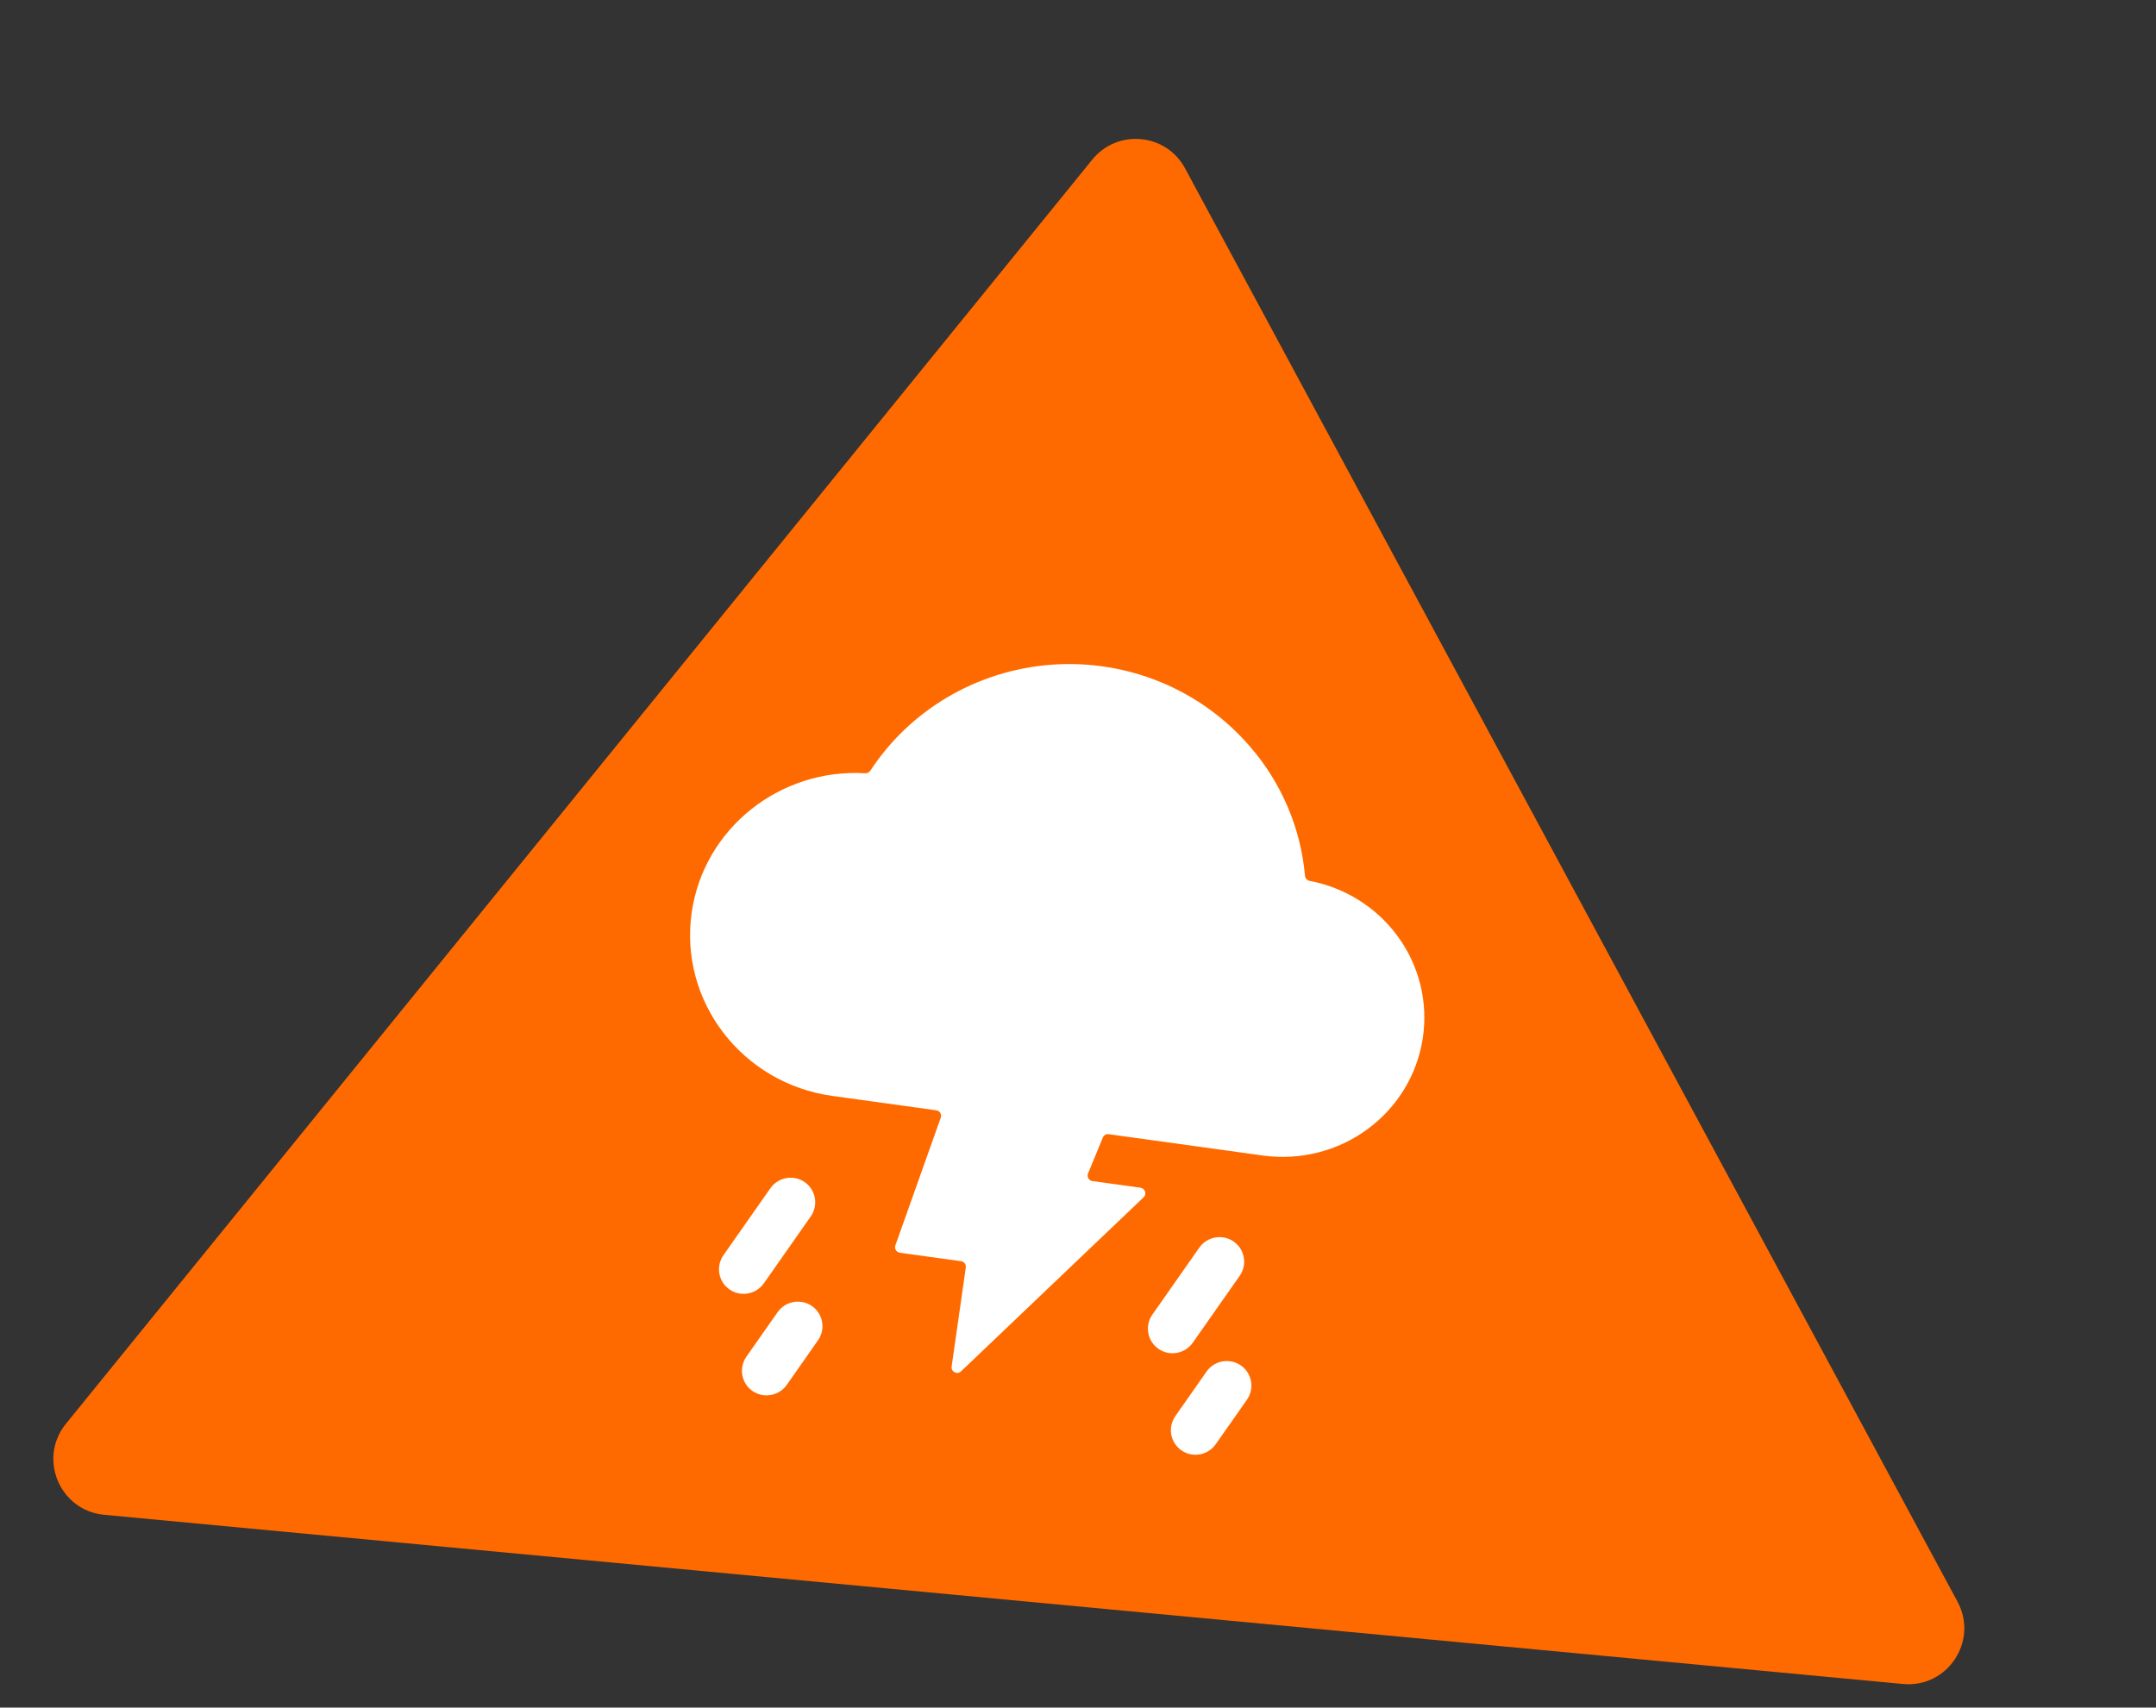
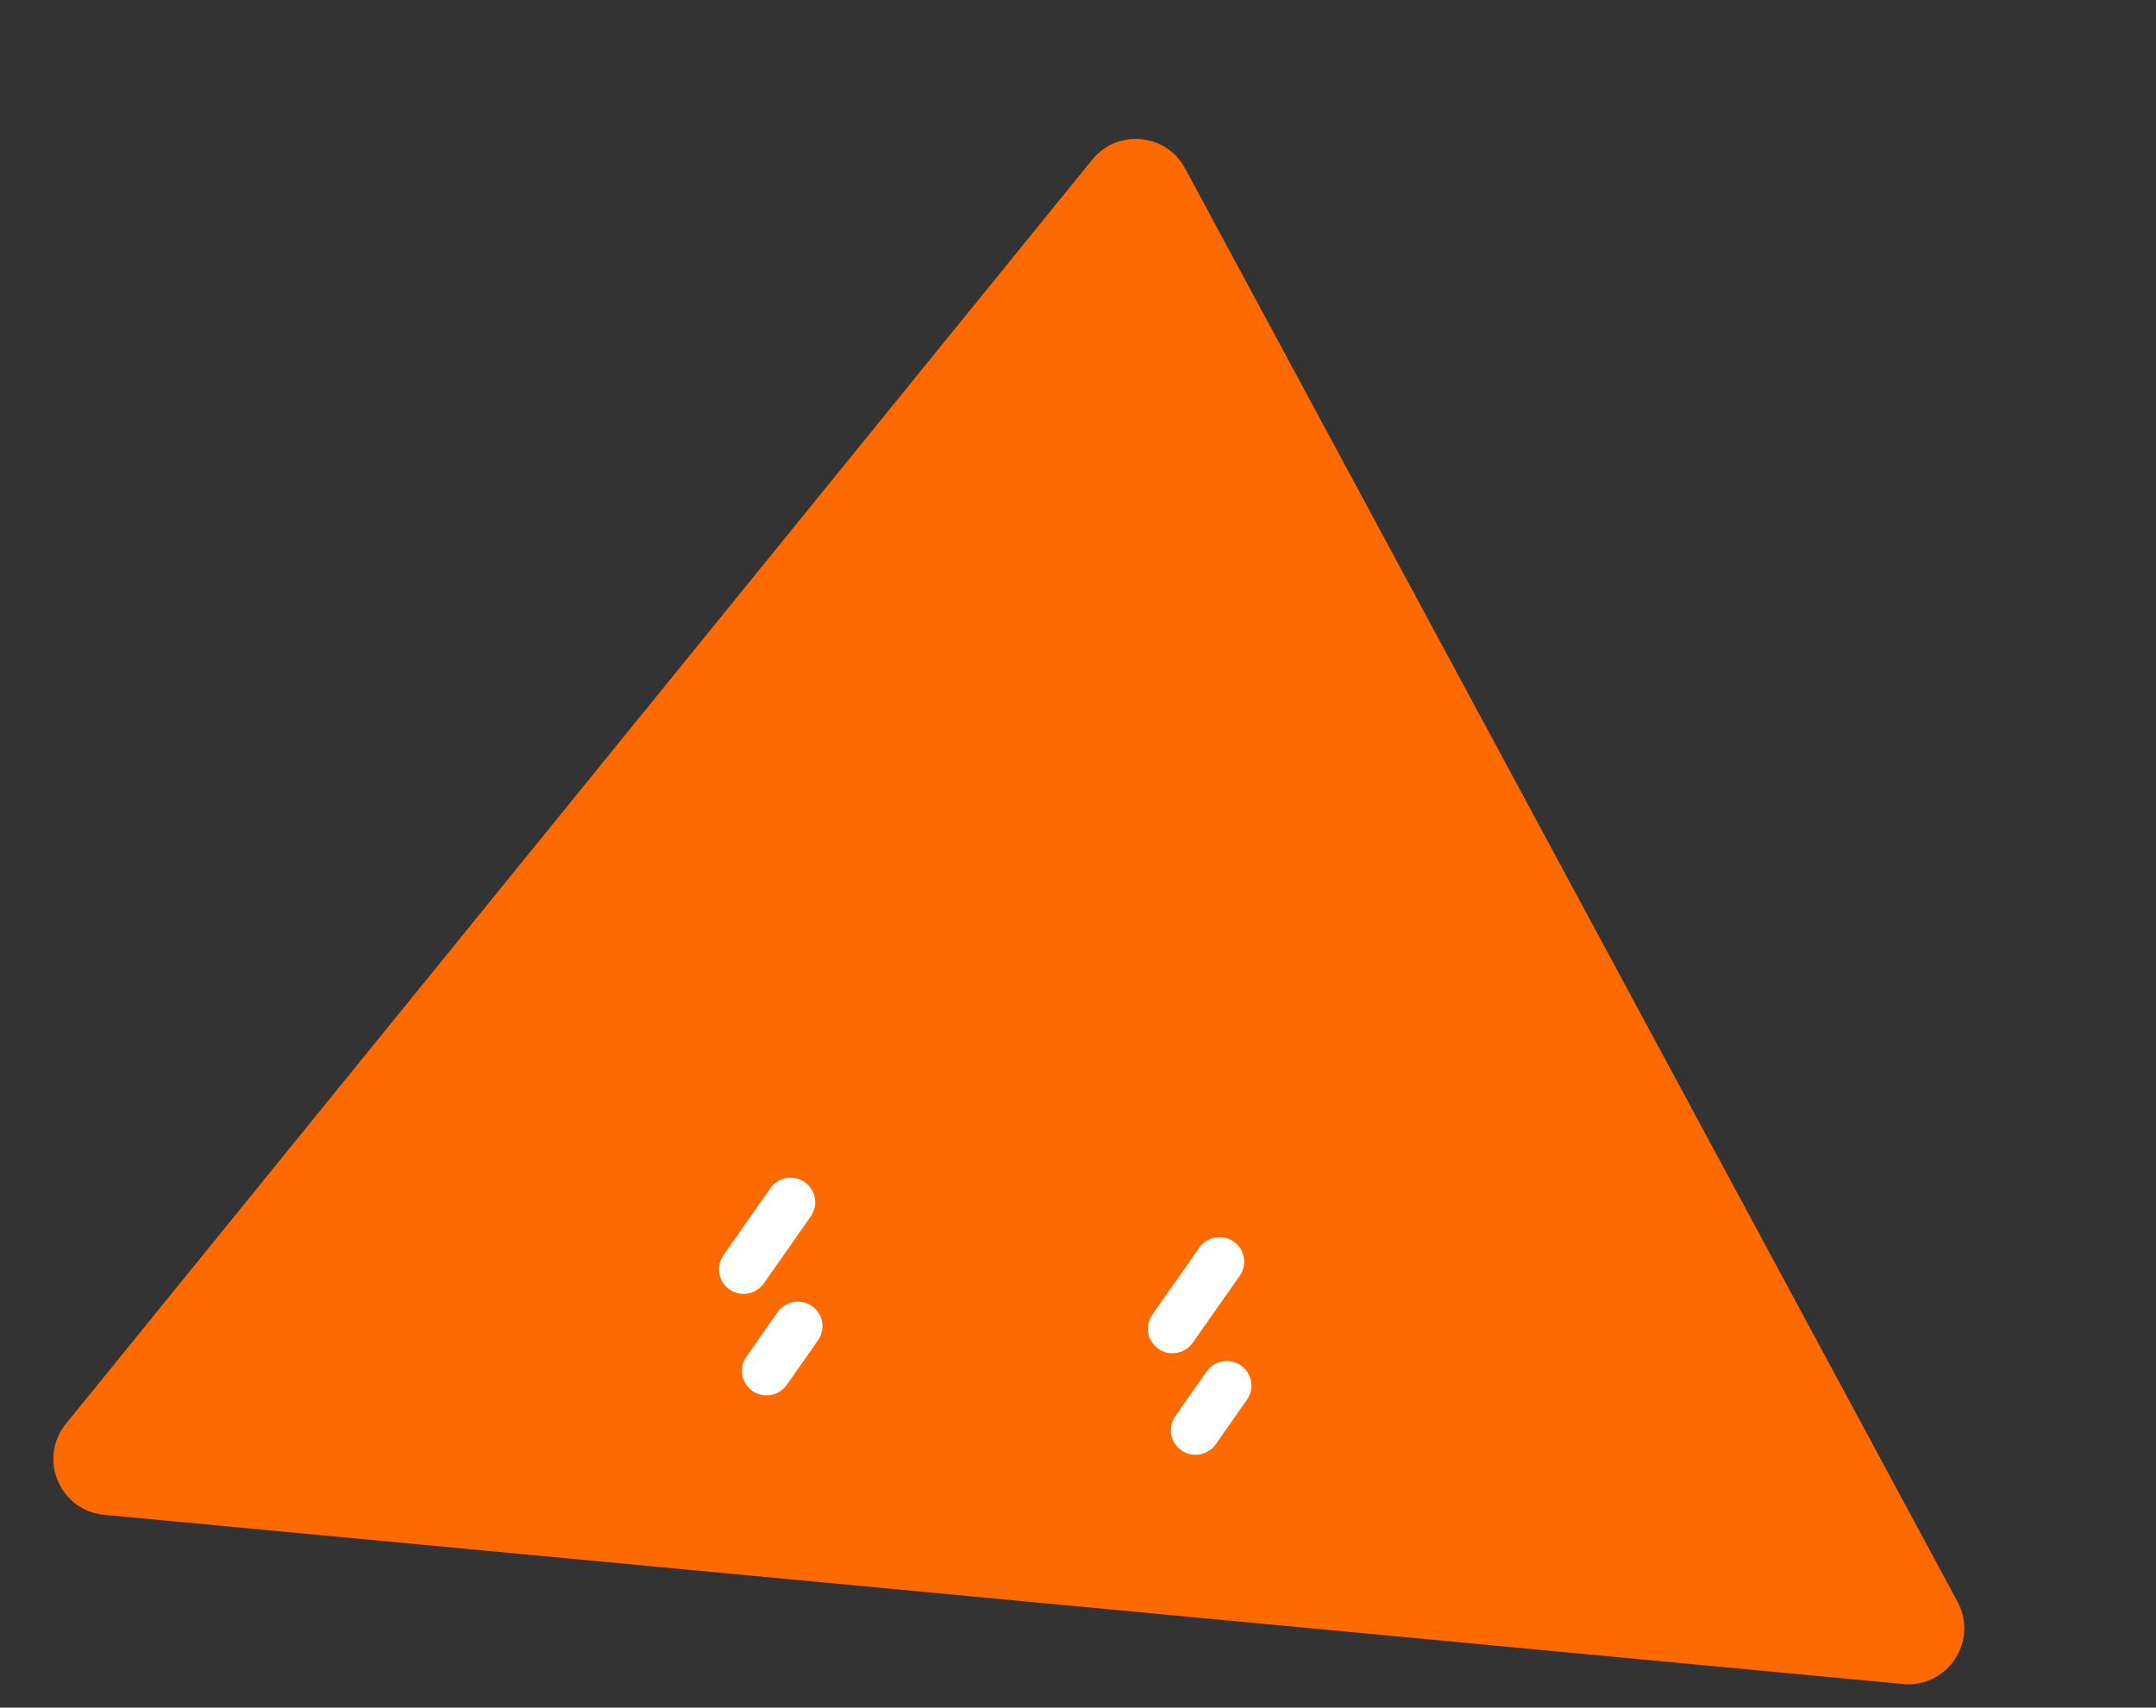
<svg xmlns="http://www.w3.org/2000/svg" width="77" height="61" viewBox="0 0 77 61" fill="none">
  <rect x="0" y="0" width="77" height="61" fill="#333333" stroke="none" />
  <path d="M39.01 5.702C39.909 4.594 41.646 4.757 42.323 6.013L69.911 57.217C70.669 58.624 69.553 60.307 67.963 60.157L3.721 54.113C2.13 53.963 1.349 52.101 2.355 50.861L39.01 5.702Z" fill="#FF6A00" />
-   <path d="M46.775 31.468C46.684 31.45 46.615 31.375 46.607 31.283C46.455 29.584 45.771 27.973 44.646 26.673C43.786 25.672 42.699 24.884 41.472 24.375C40.244 23.866 38.912 23.65 37.584 23.743C36.255 23.837 34.968 24.238 33.827 24.913C32.721 25.568 31.782 26.464 31.083 27.53C31.042 27.592 30.971 27.628 30.896 27.623C27.86 27.442 25.134 29.59 24.703 32.6C24.25 35.765 26.503 38.703 29.724 39.149L33.438 39.663C33.563 39.681 33.641 39.808 33.598 39.928L31.978 44.487C31.935 44.607 32.013 44.734 32.138 44.752L34.324 45.054C34.433 45.069 34.509 45.17 34.493 45.28L33.987 48.817C33.96 49.004 34.185 49.12 34.323 48.988L40.842 42.772C40.963 42.656 40.898 42.453 40.733 42.429L39.016 42.192C38.887 42.174 38.81 42.039 38.859 41.919L39.386 40.639C39.421 40.554 39.509 40.504 39.6 40.517L45.126 41.282C46.445 41.459 47.781 41.118 48.846 40.333C49.911 39.547 50.618 38.381 50.814 37.086C51.011 35.792 50.681 34.473 49.895 33.416C49.141 32.401 48.026 31.706 46.775 31.468Z" fill="white" />
  <path d="M26.063 46.069C25.657 45.794 25.557 45.24 25.839 44.837L27.512 42.45C27.79 42.054 28.333 41.953 28.731 42.223C29.136 42.498 29.237 43.052 28.955 43.455L27.282 45.842C27.004 46.238 26.461 46.339 26.063 46.069ZM26.882 49.695C26.477 49.42 26.376 48.866 26.658 48.463L27.771 46.876C28.048 46.481 28.591 46.38 28.989 46.65C29.395 46.925 29.496 47.479 29.213 47.882L28.101 49.469C27.824 49.864 27.281 49.965 26.882 49.695ZM41.382 48.19C40.976 47.915 40.875 47.361 41.158 46.959L42.831 44.571C43.108 44.176 43.651 44.075 44.05 44.345C44.455 44.62 44.556 45.174 44.274 45.577L42.6 47.964C42.323 48.36 41.78 48.461 41.382 48.19ZM42.202 51.817C41.796 51.542 41.695 50.988 41.978 50.585L43.09 48.998C43.367 48.602 43.91 48.502 44.309 48.772C44.714 49.047 44.815 49.601 44.533 50.003L43.42 51.59C43.143 51.986 42.6 52.087 42.202 51.817Z" fill="white" />
</svg>